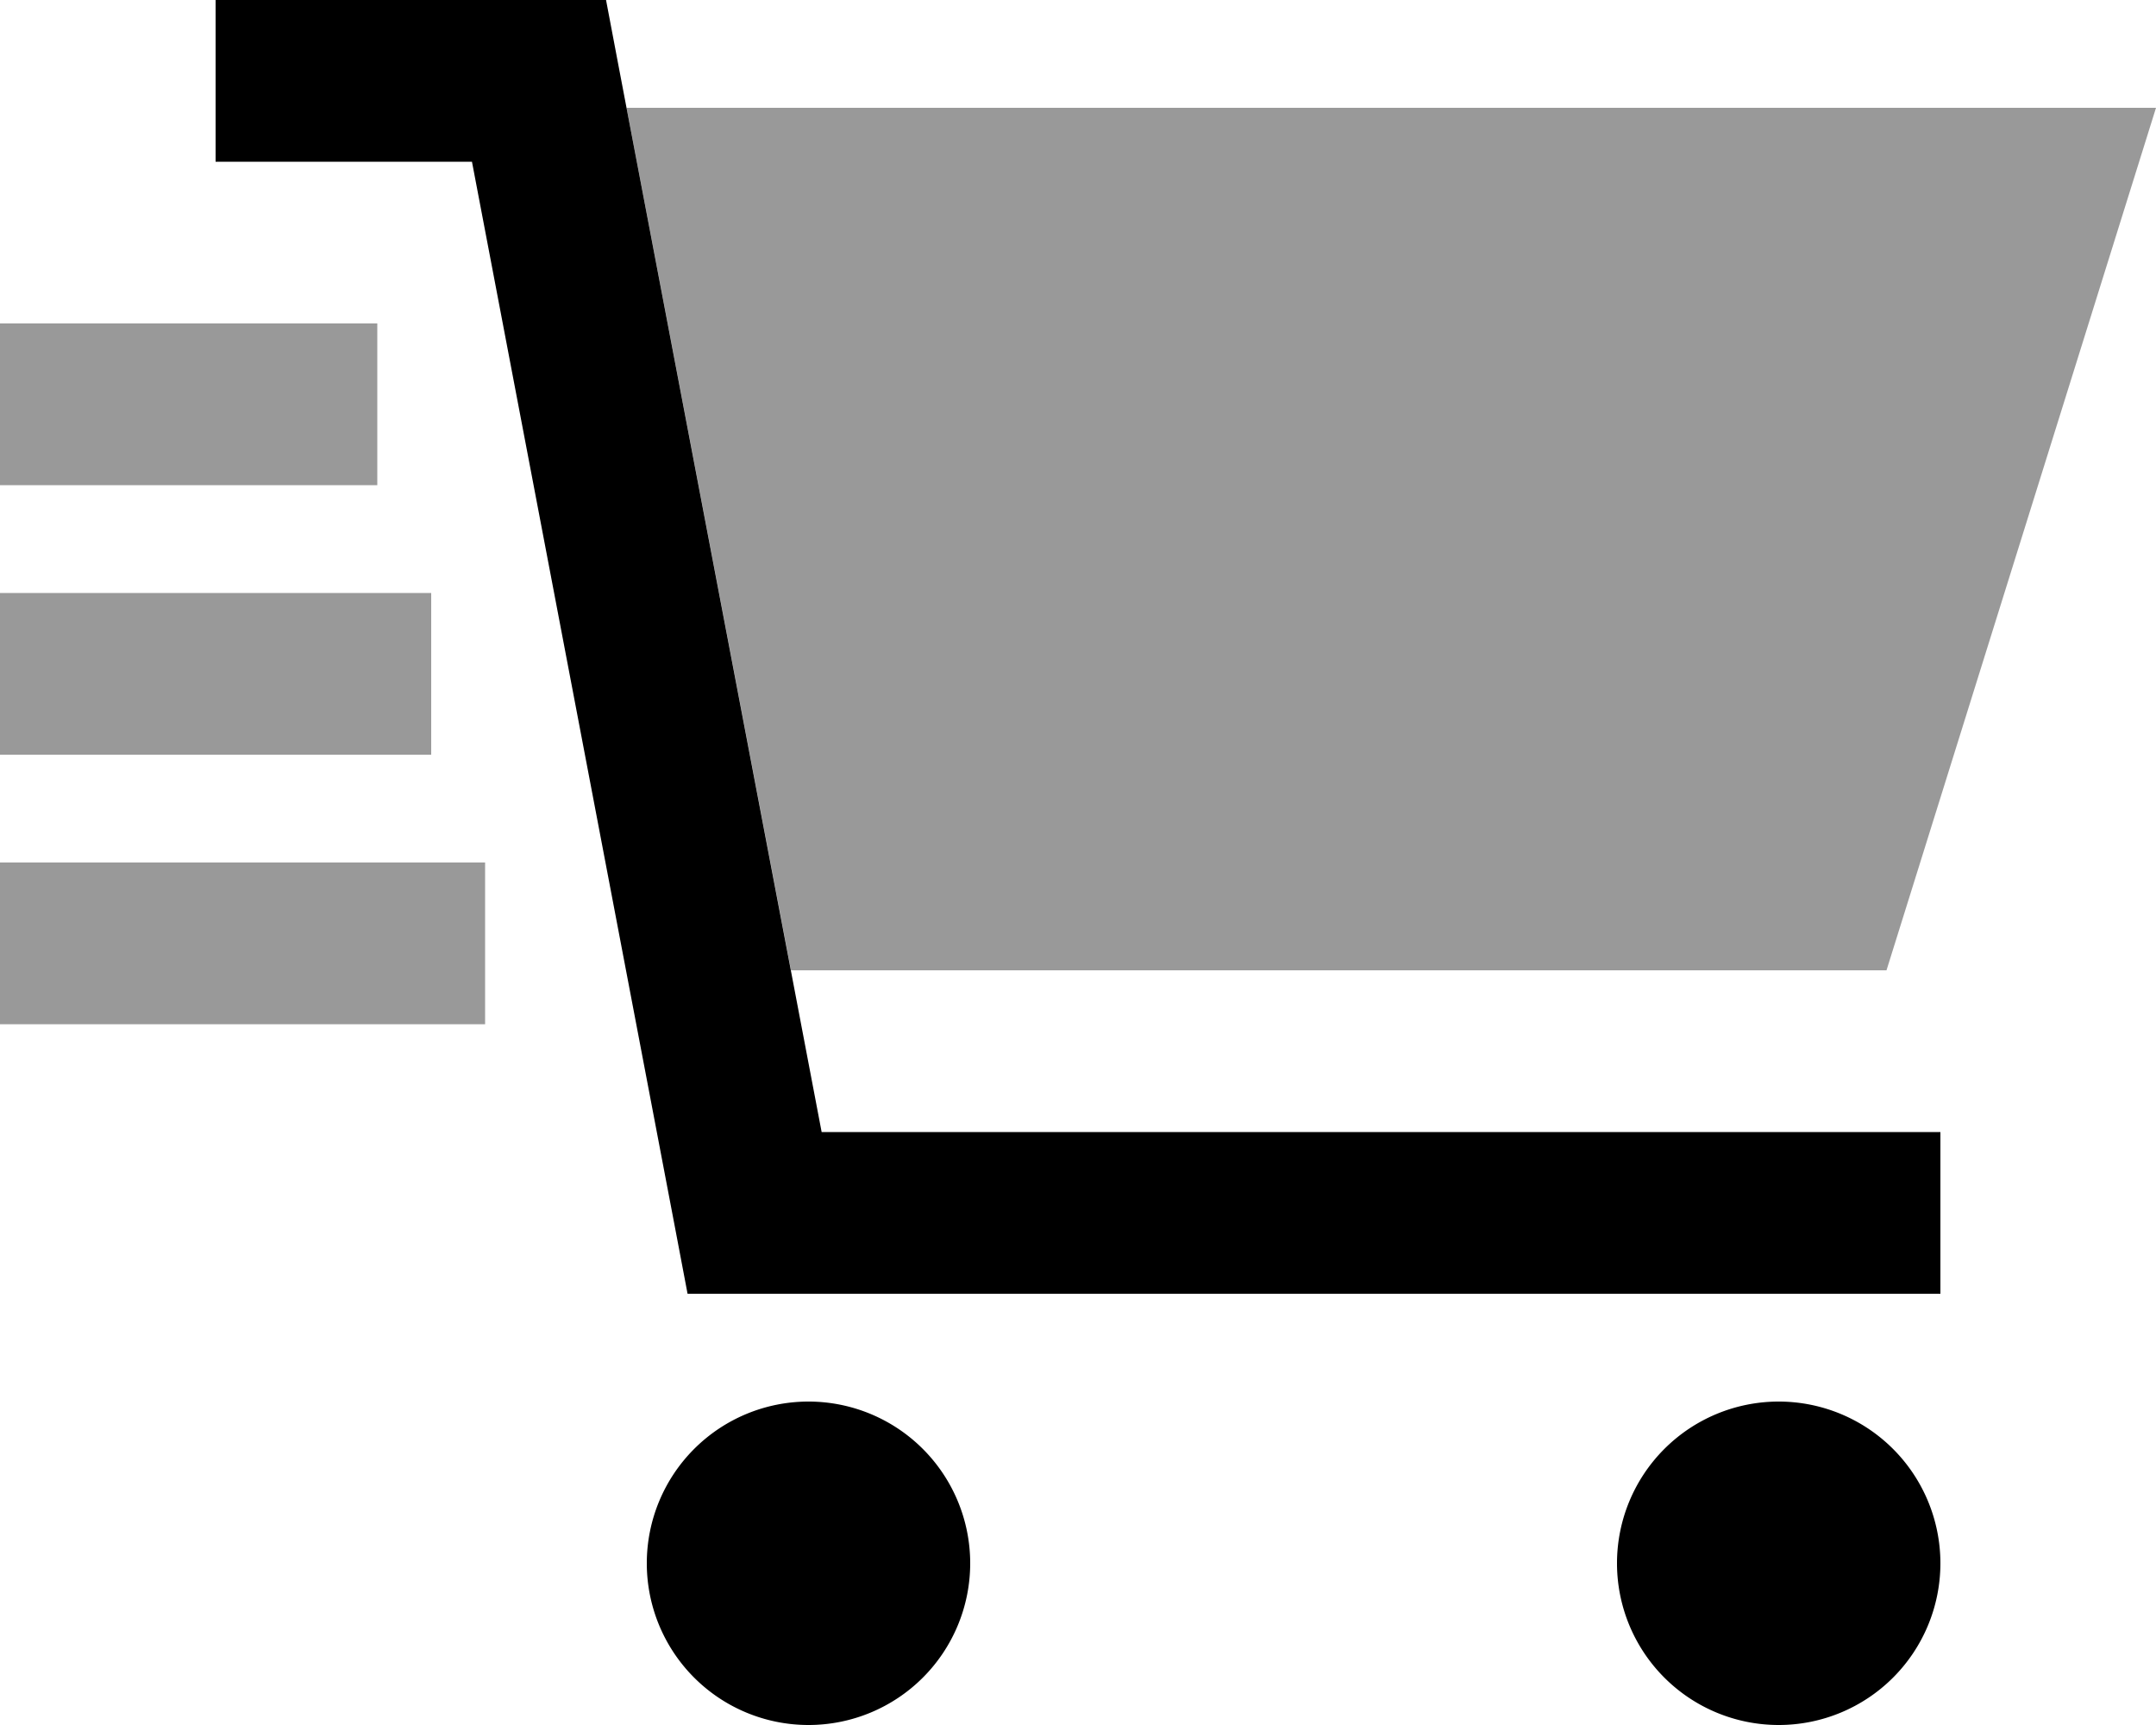
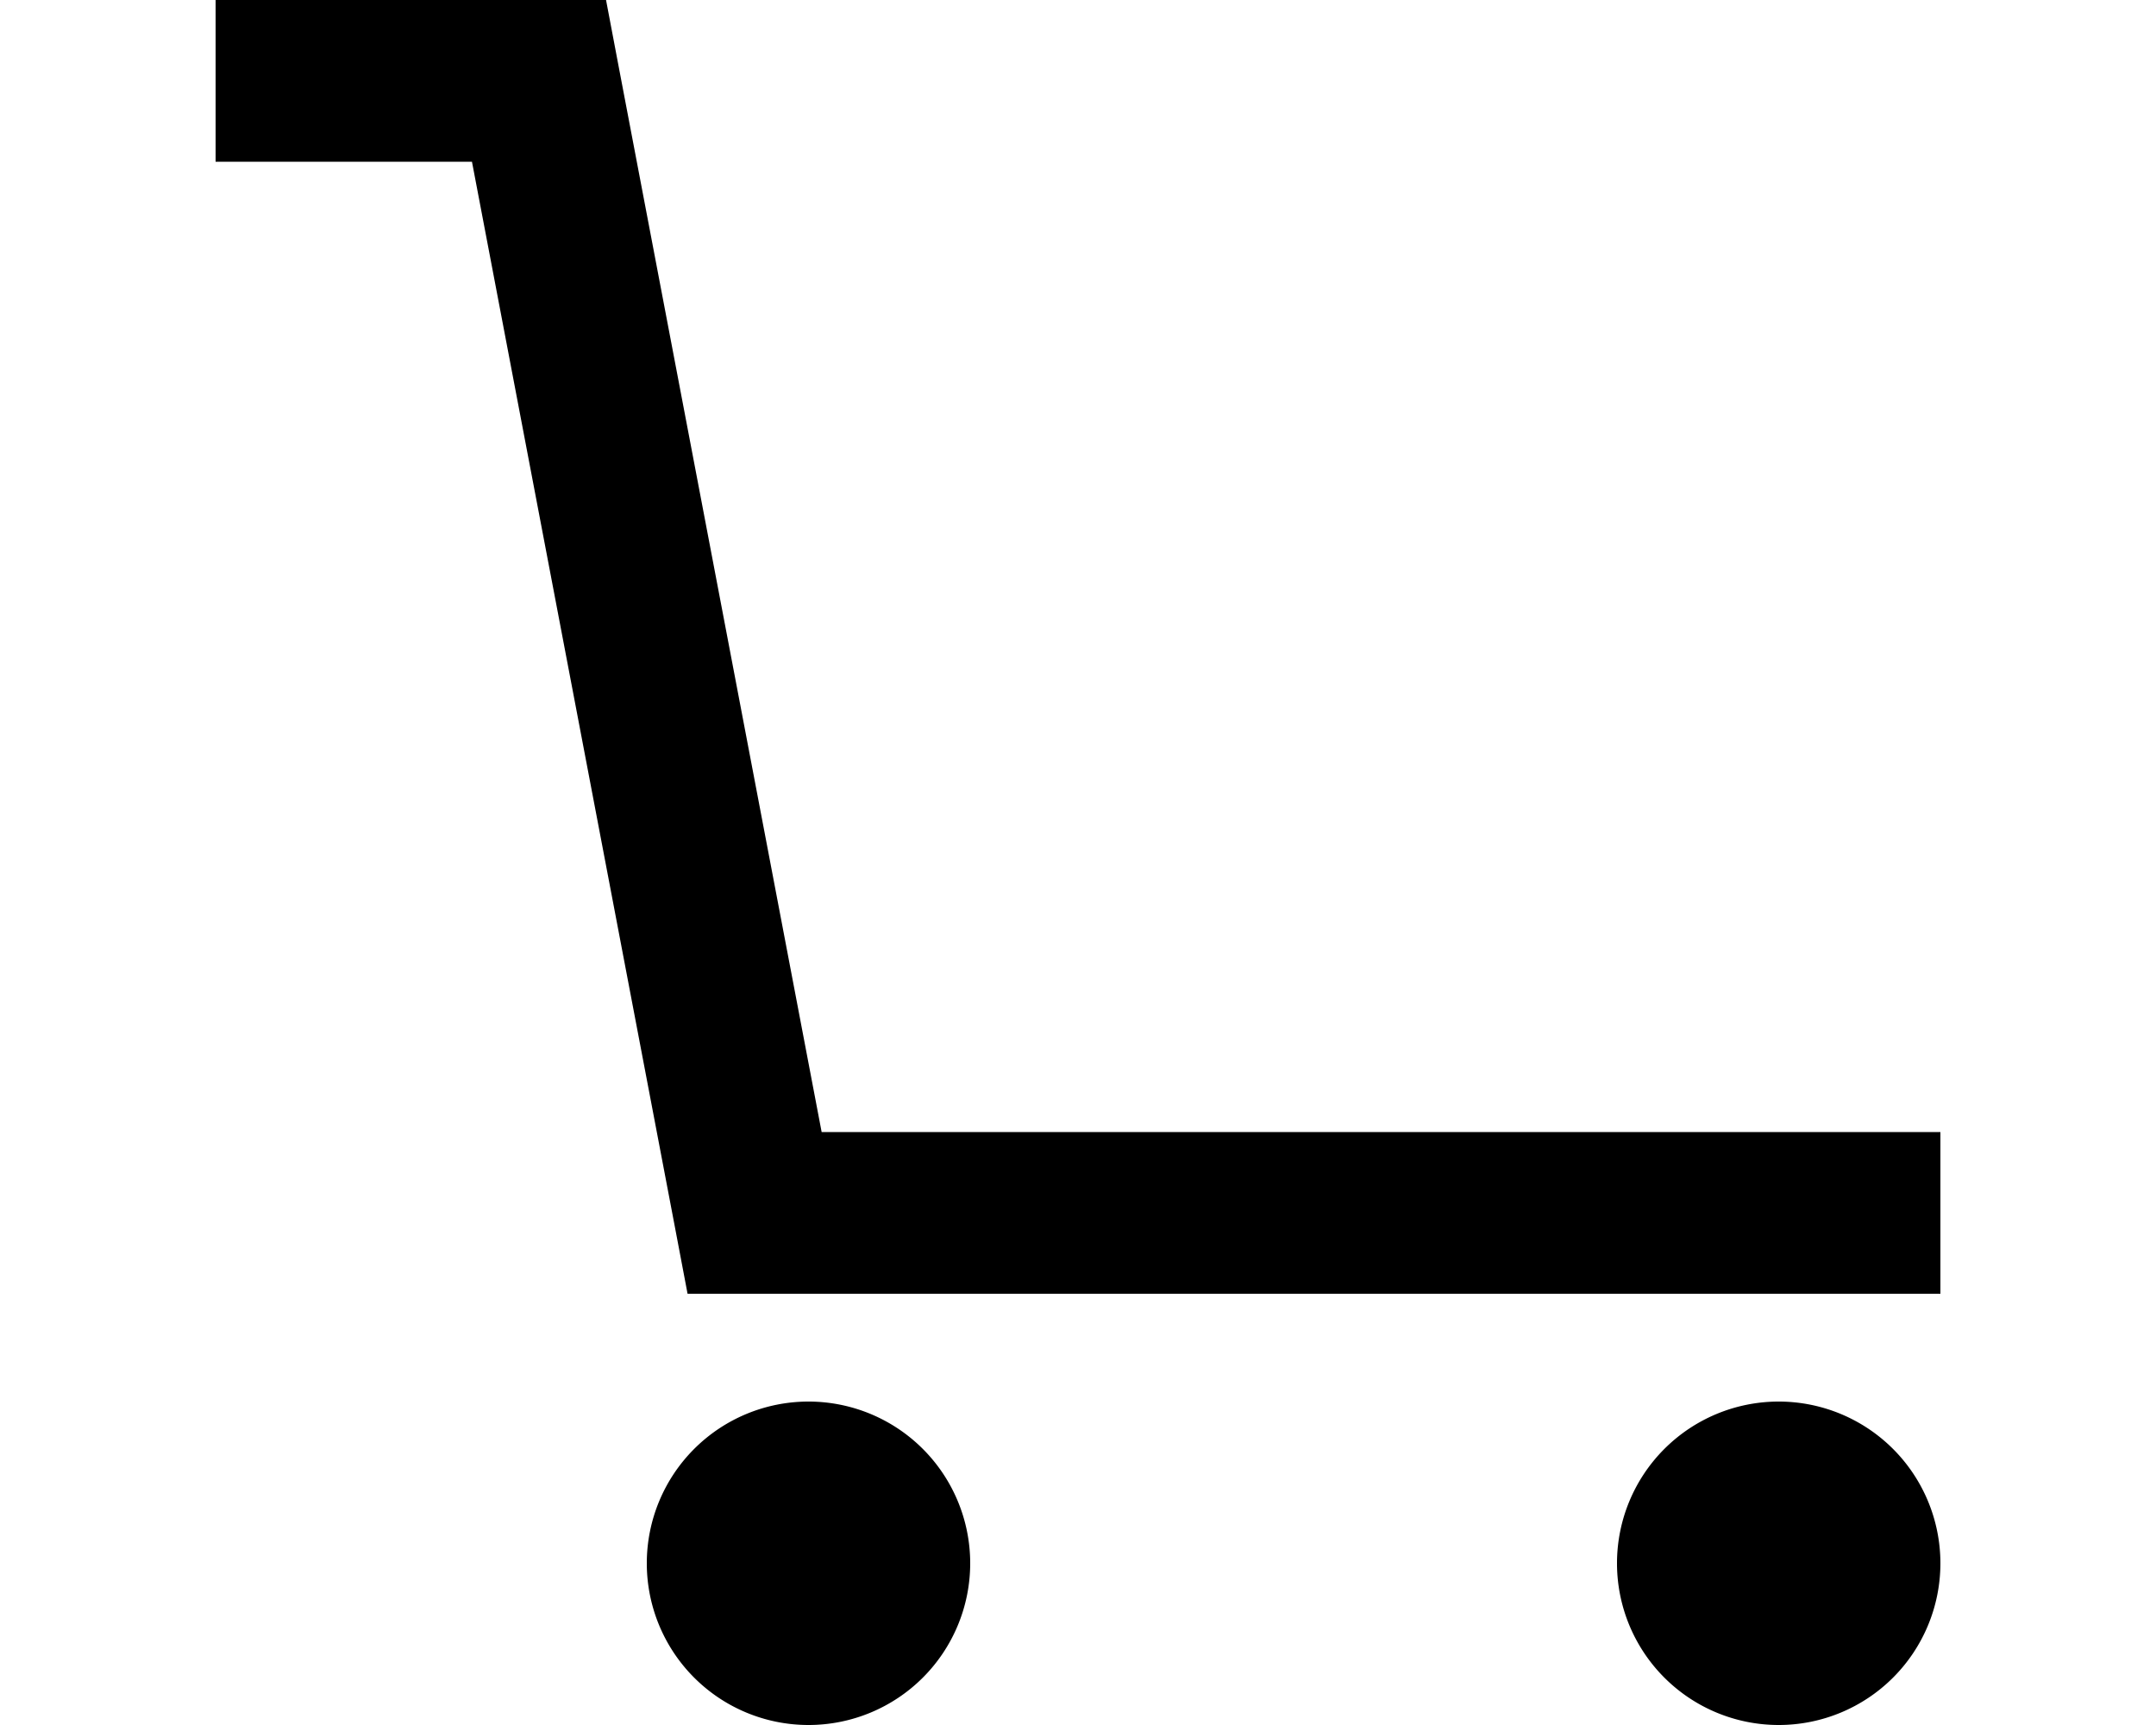
<svg xmlns="http://www.w3.org/2000/svg" viewBox="0 0 640 512">
  <defs>
    <style>.fa-secondary{opacity:.4}</style>
  </defs>
-   <path class="fa-secondary" d="M0 96l0 48 112 0 0-48L0 96zm0 80l0 48 128 0 0-48L0 176zm0 80l0 48 144 0 0-48L0 256zM186 32c16.3 85.3 32.5 170.7 48.8 256L560 288 640 32 186 32z" />
  <path class="fa-primary" d="M64 0L88 0l72 0 19.9 0 3.7 19.5L243.9 336 552 336l24 0 0 48-24 0-328 0-19.9 0-3.7-19.5L140.1 48 88 48 64 48 64 0zM192 464a48 48 0 1 1 96 0 48 48 0 1 1 -96 0zm336-48a48 48 0 1 1 0 96 48 48 0 1 1 0-96z" />
</svg>